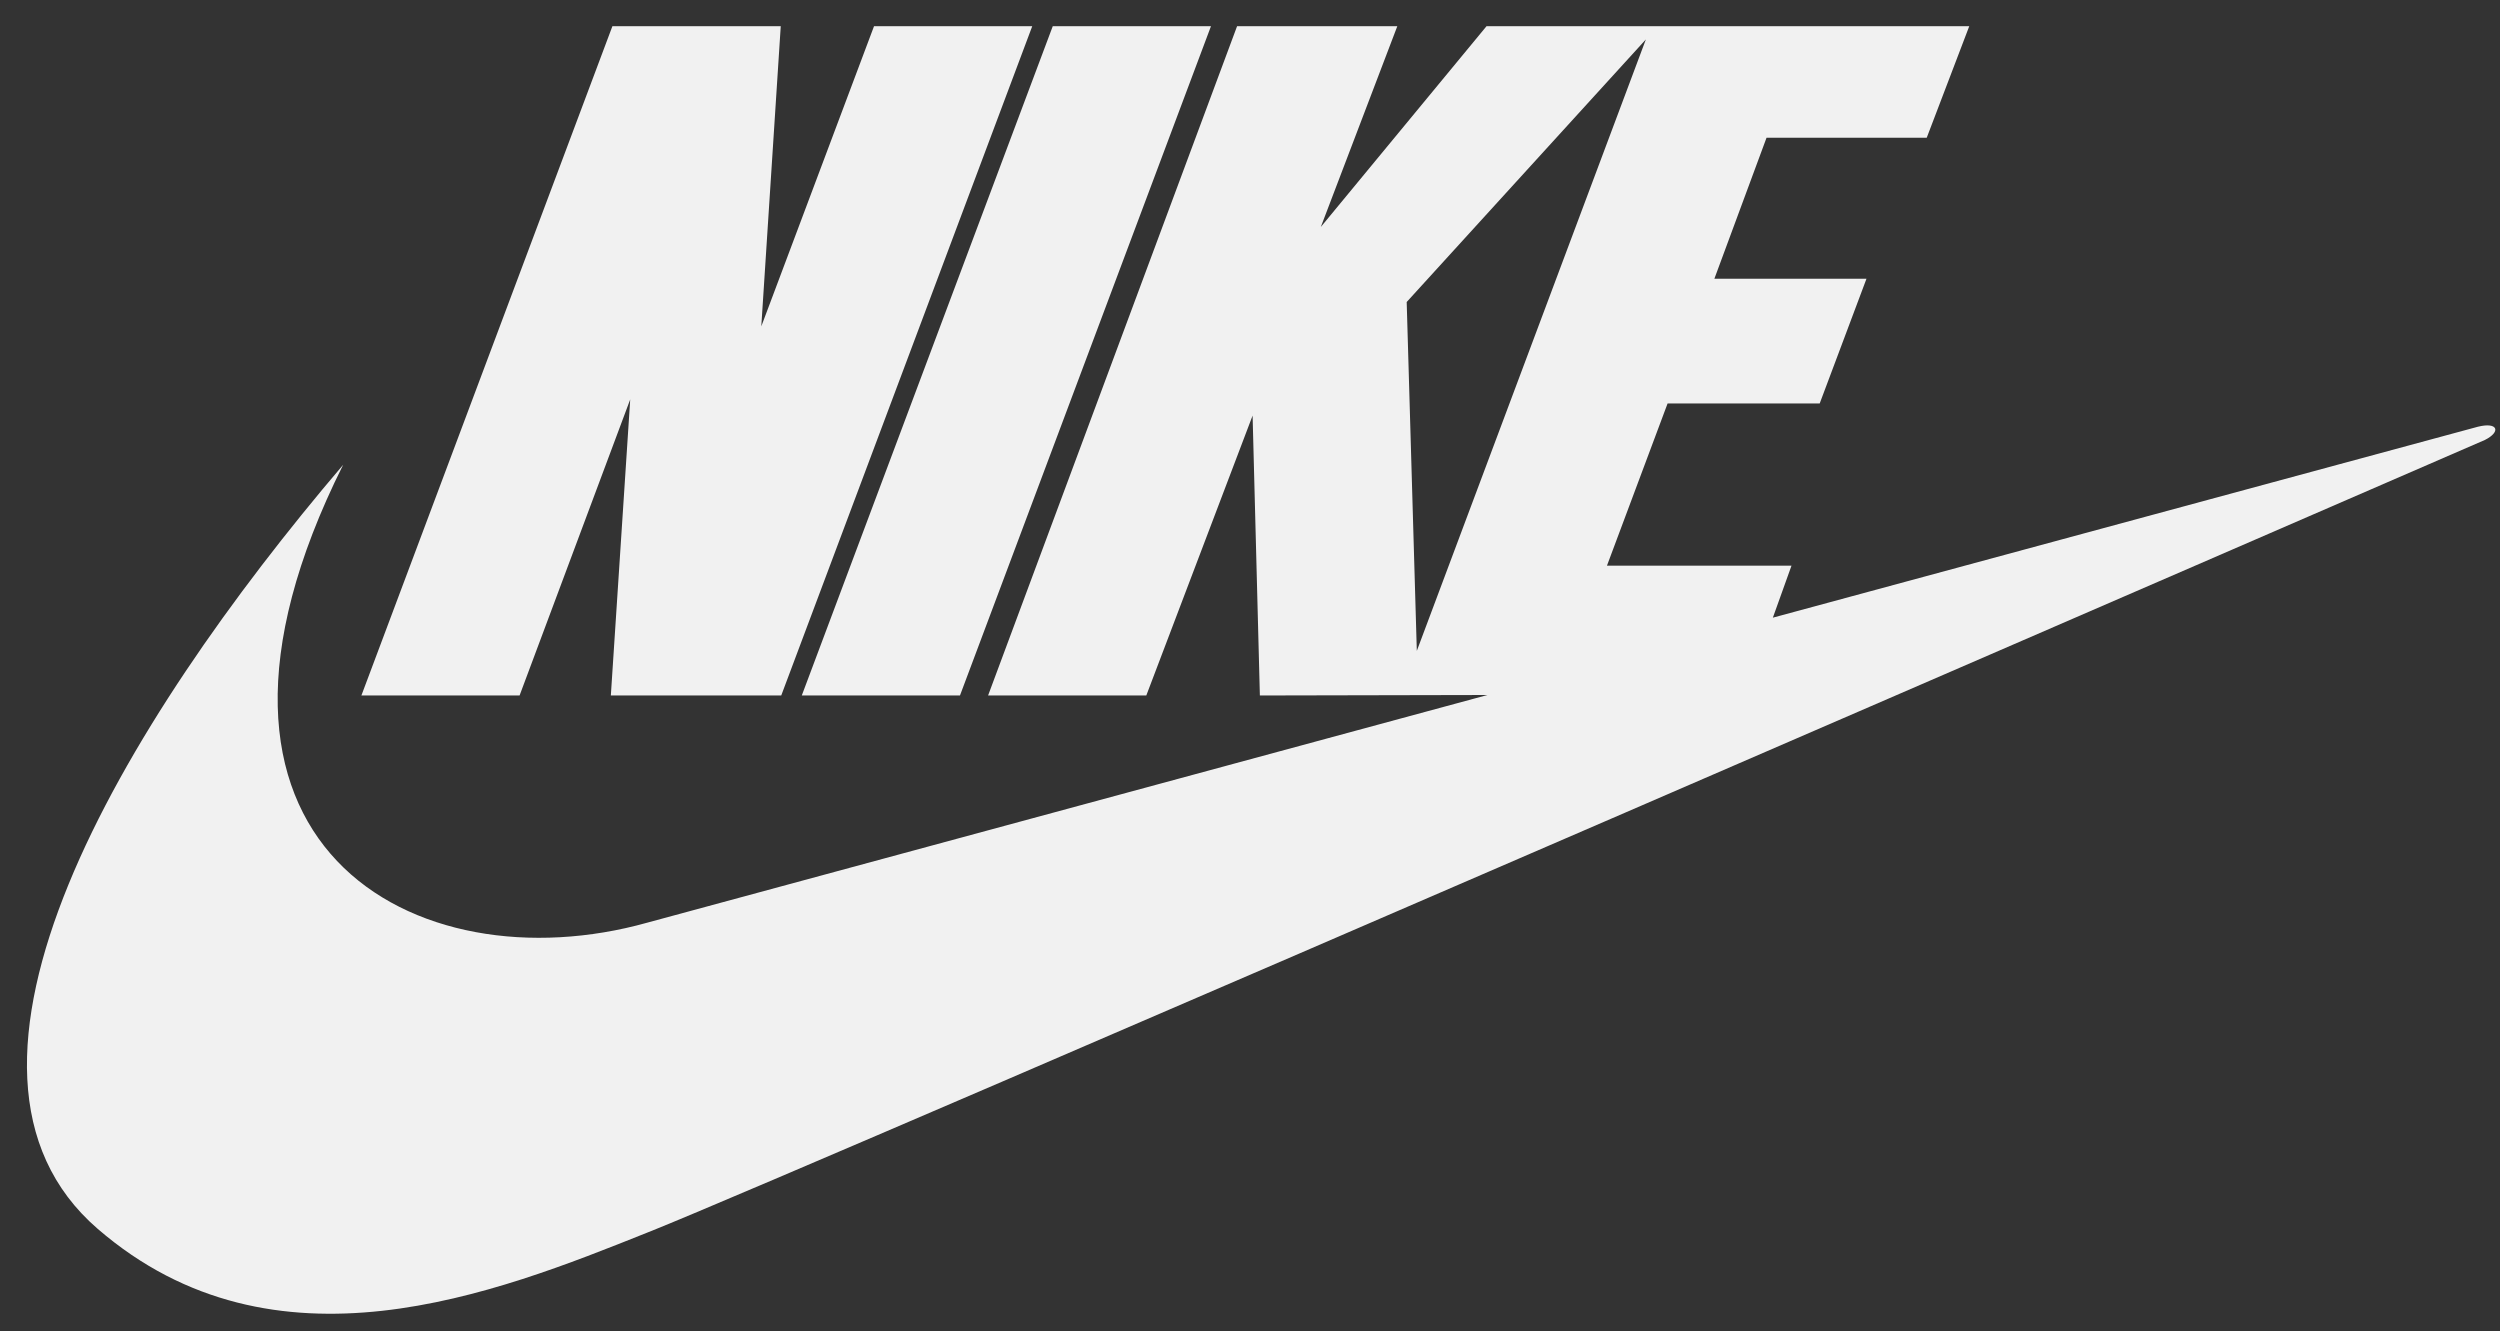
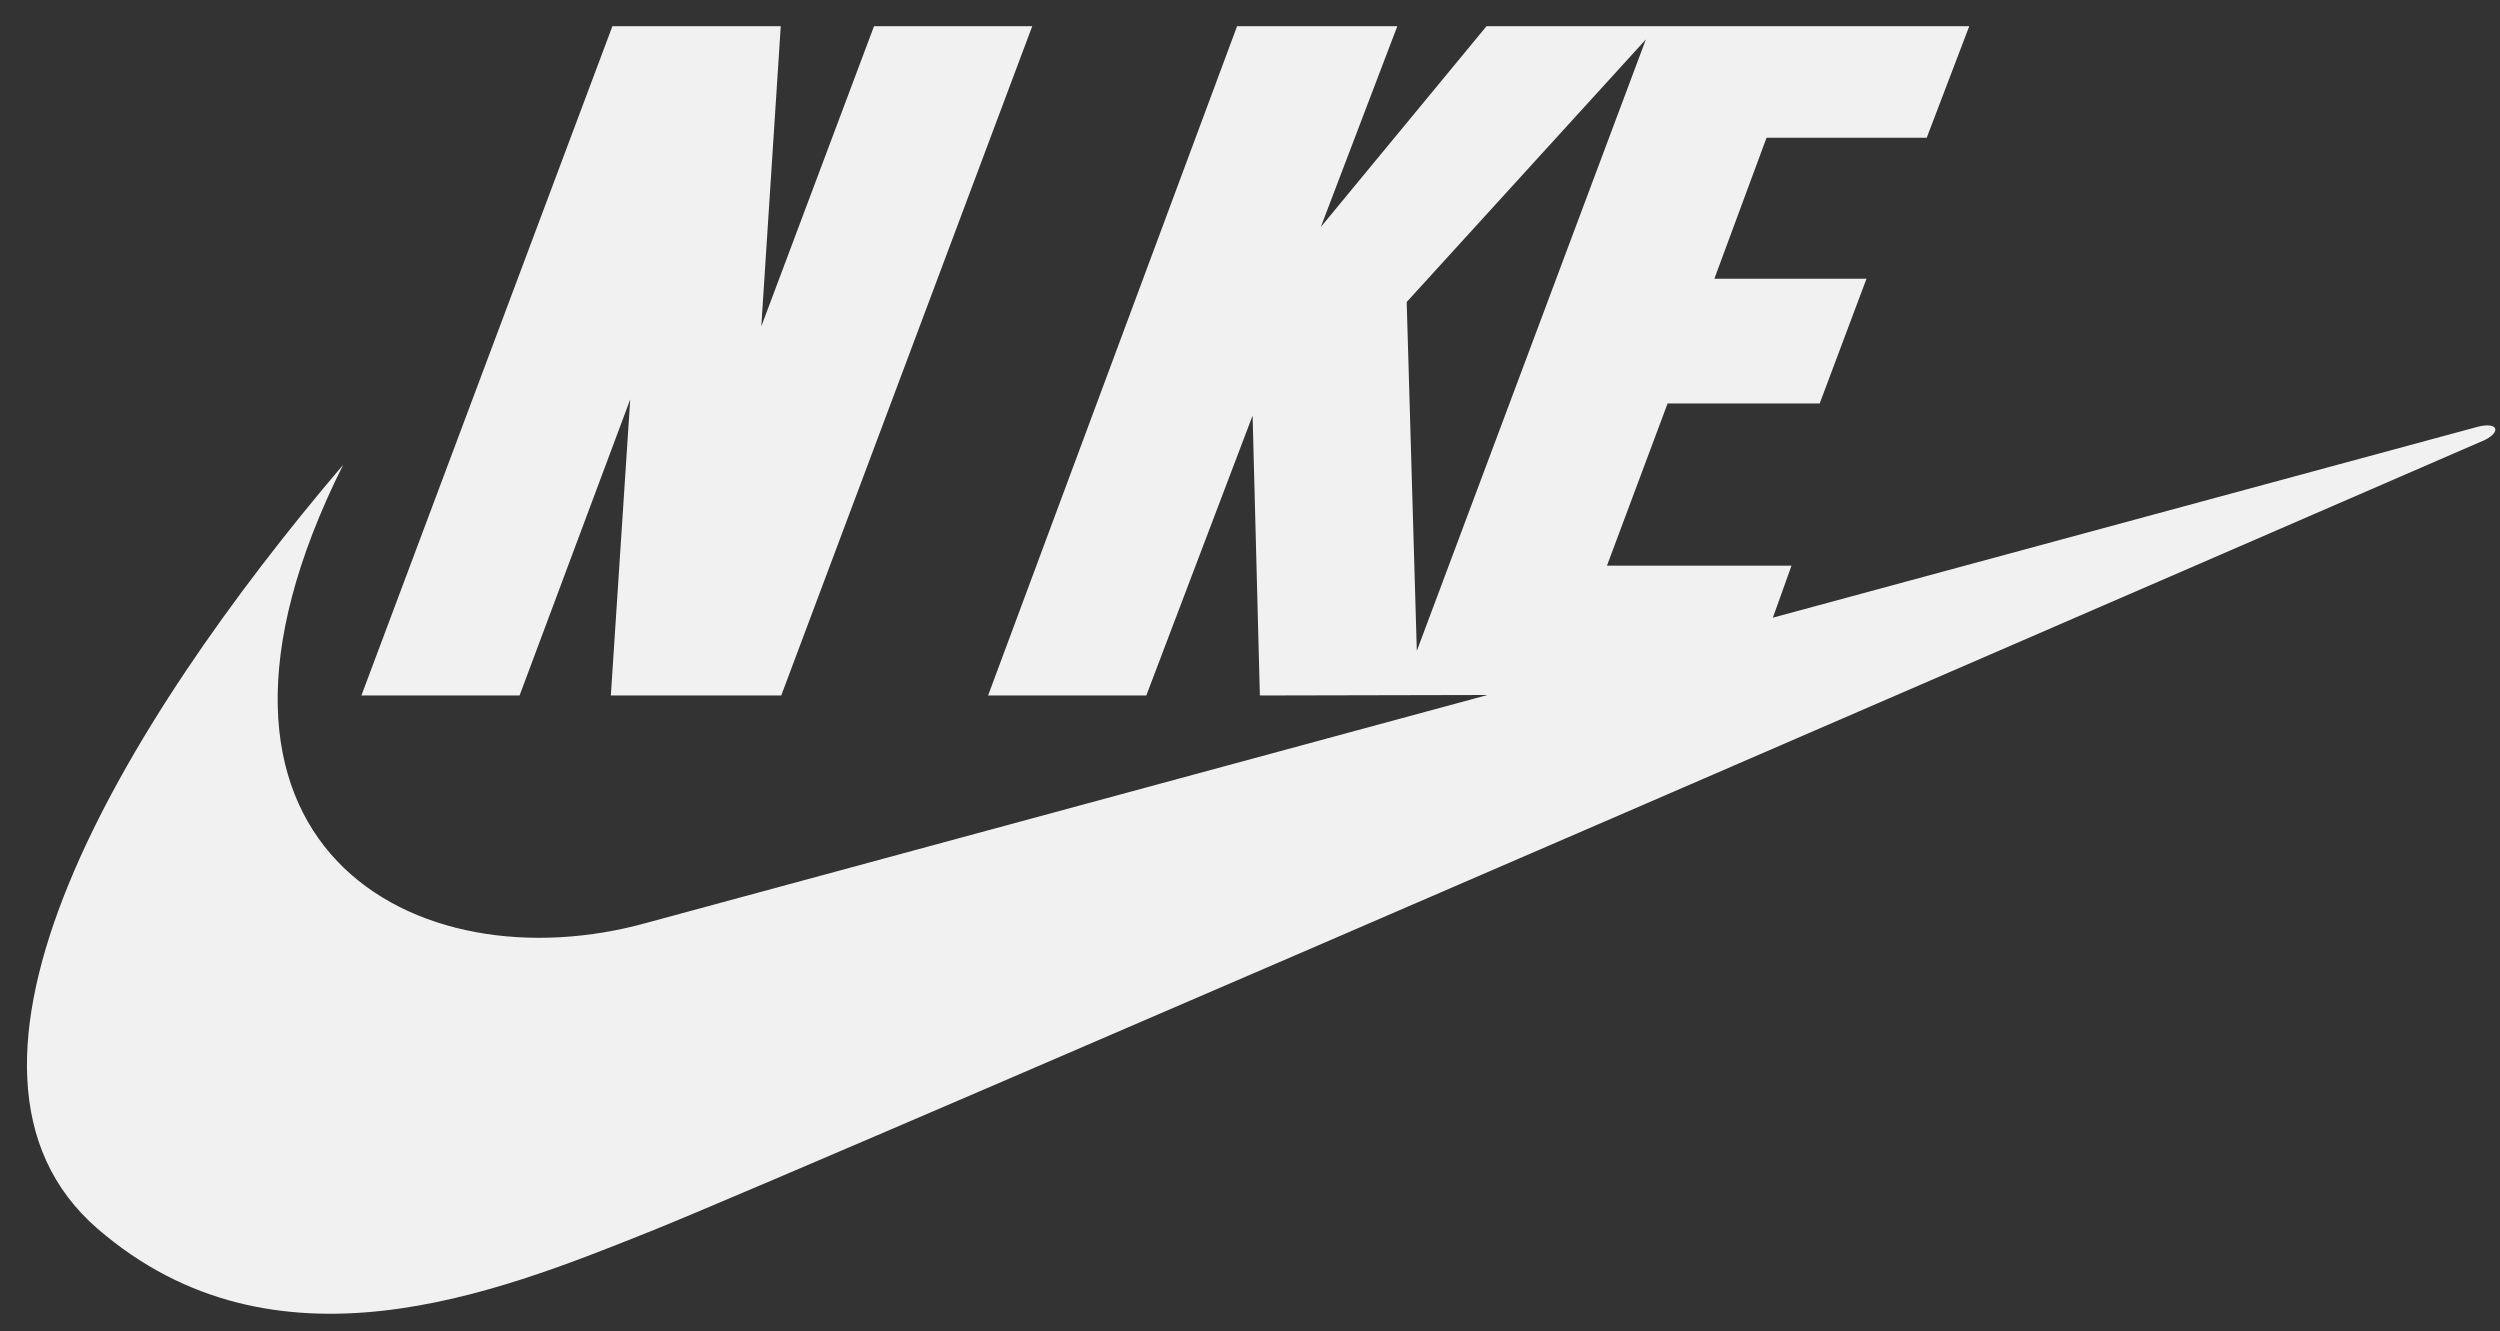
<svg xmlns="http://www.w3.org/2000/svg" width="77" height="41" viewBox="0 0 77 41" fill="none">
  <rect x="0" y="0" width="77" height="41" fill="#333333" stroke="none" />
  <path d="M18.814 21.421H24.062L31.793 0.807H26.92L23.448 10.052L24.047 0.807H18.862L11.131 21.421H16.003L19.411 12.301L18.814 21.421Z" fill="#F1F1F1" />
-   <path d="M32.425 0.807L24.695 21.421H29.567L37.298 0.807H32.425Z" fill="#F1F1F1" />
  <path fill-rule="evenodd" clip-rule="evenodd" d="M10.569 14.316C3.76 22.311 -2.663 32.951 3.011 37.85C8.46 42.556 15.259 39.836 19.941 37.962L20.065 37.913C24.75 36.039 76.536 13.55 76.536 13.55C77.035 13.3 76.942 12.988 76.317 13.144C76.211 13.17 66.177 15.888 54.604 19.024L55.178 17.423H49.494L51.362 12.426H56.047L57.488 8.584H52.803L54.409 4.243H59.343L60.653 0.807H45.785L40.681 6.991L43.037 0.807H38.102L30.433 21.421H35.306L38.58 12.8L38.804 21.421L45.814 21.406C32.532 25.005 19.94 28.417 19.94 28.417C12.818 30.416 4.697 26.059 10.569 14.316ZM43.638 20.047L43.326 9.302L50.693 1.214L43.638 20.047Z" fill="#F1F1F1" />
</svg>